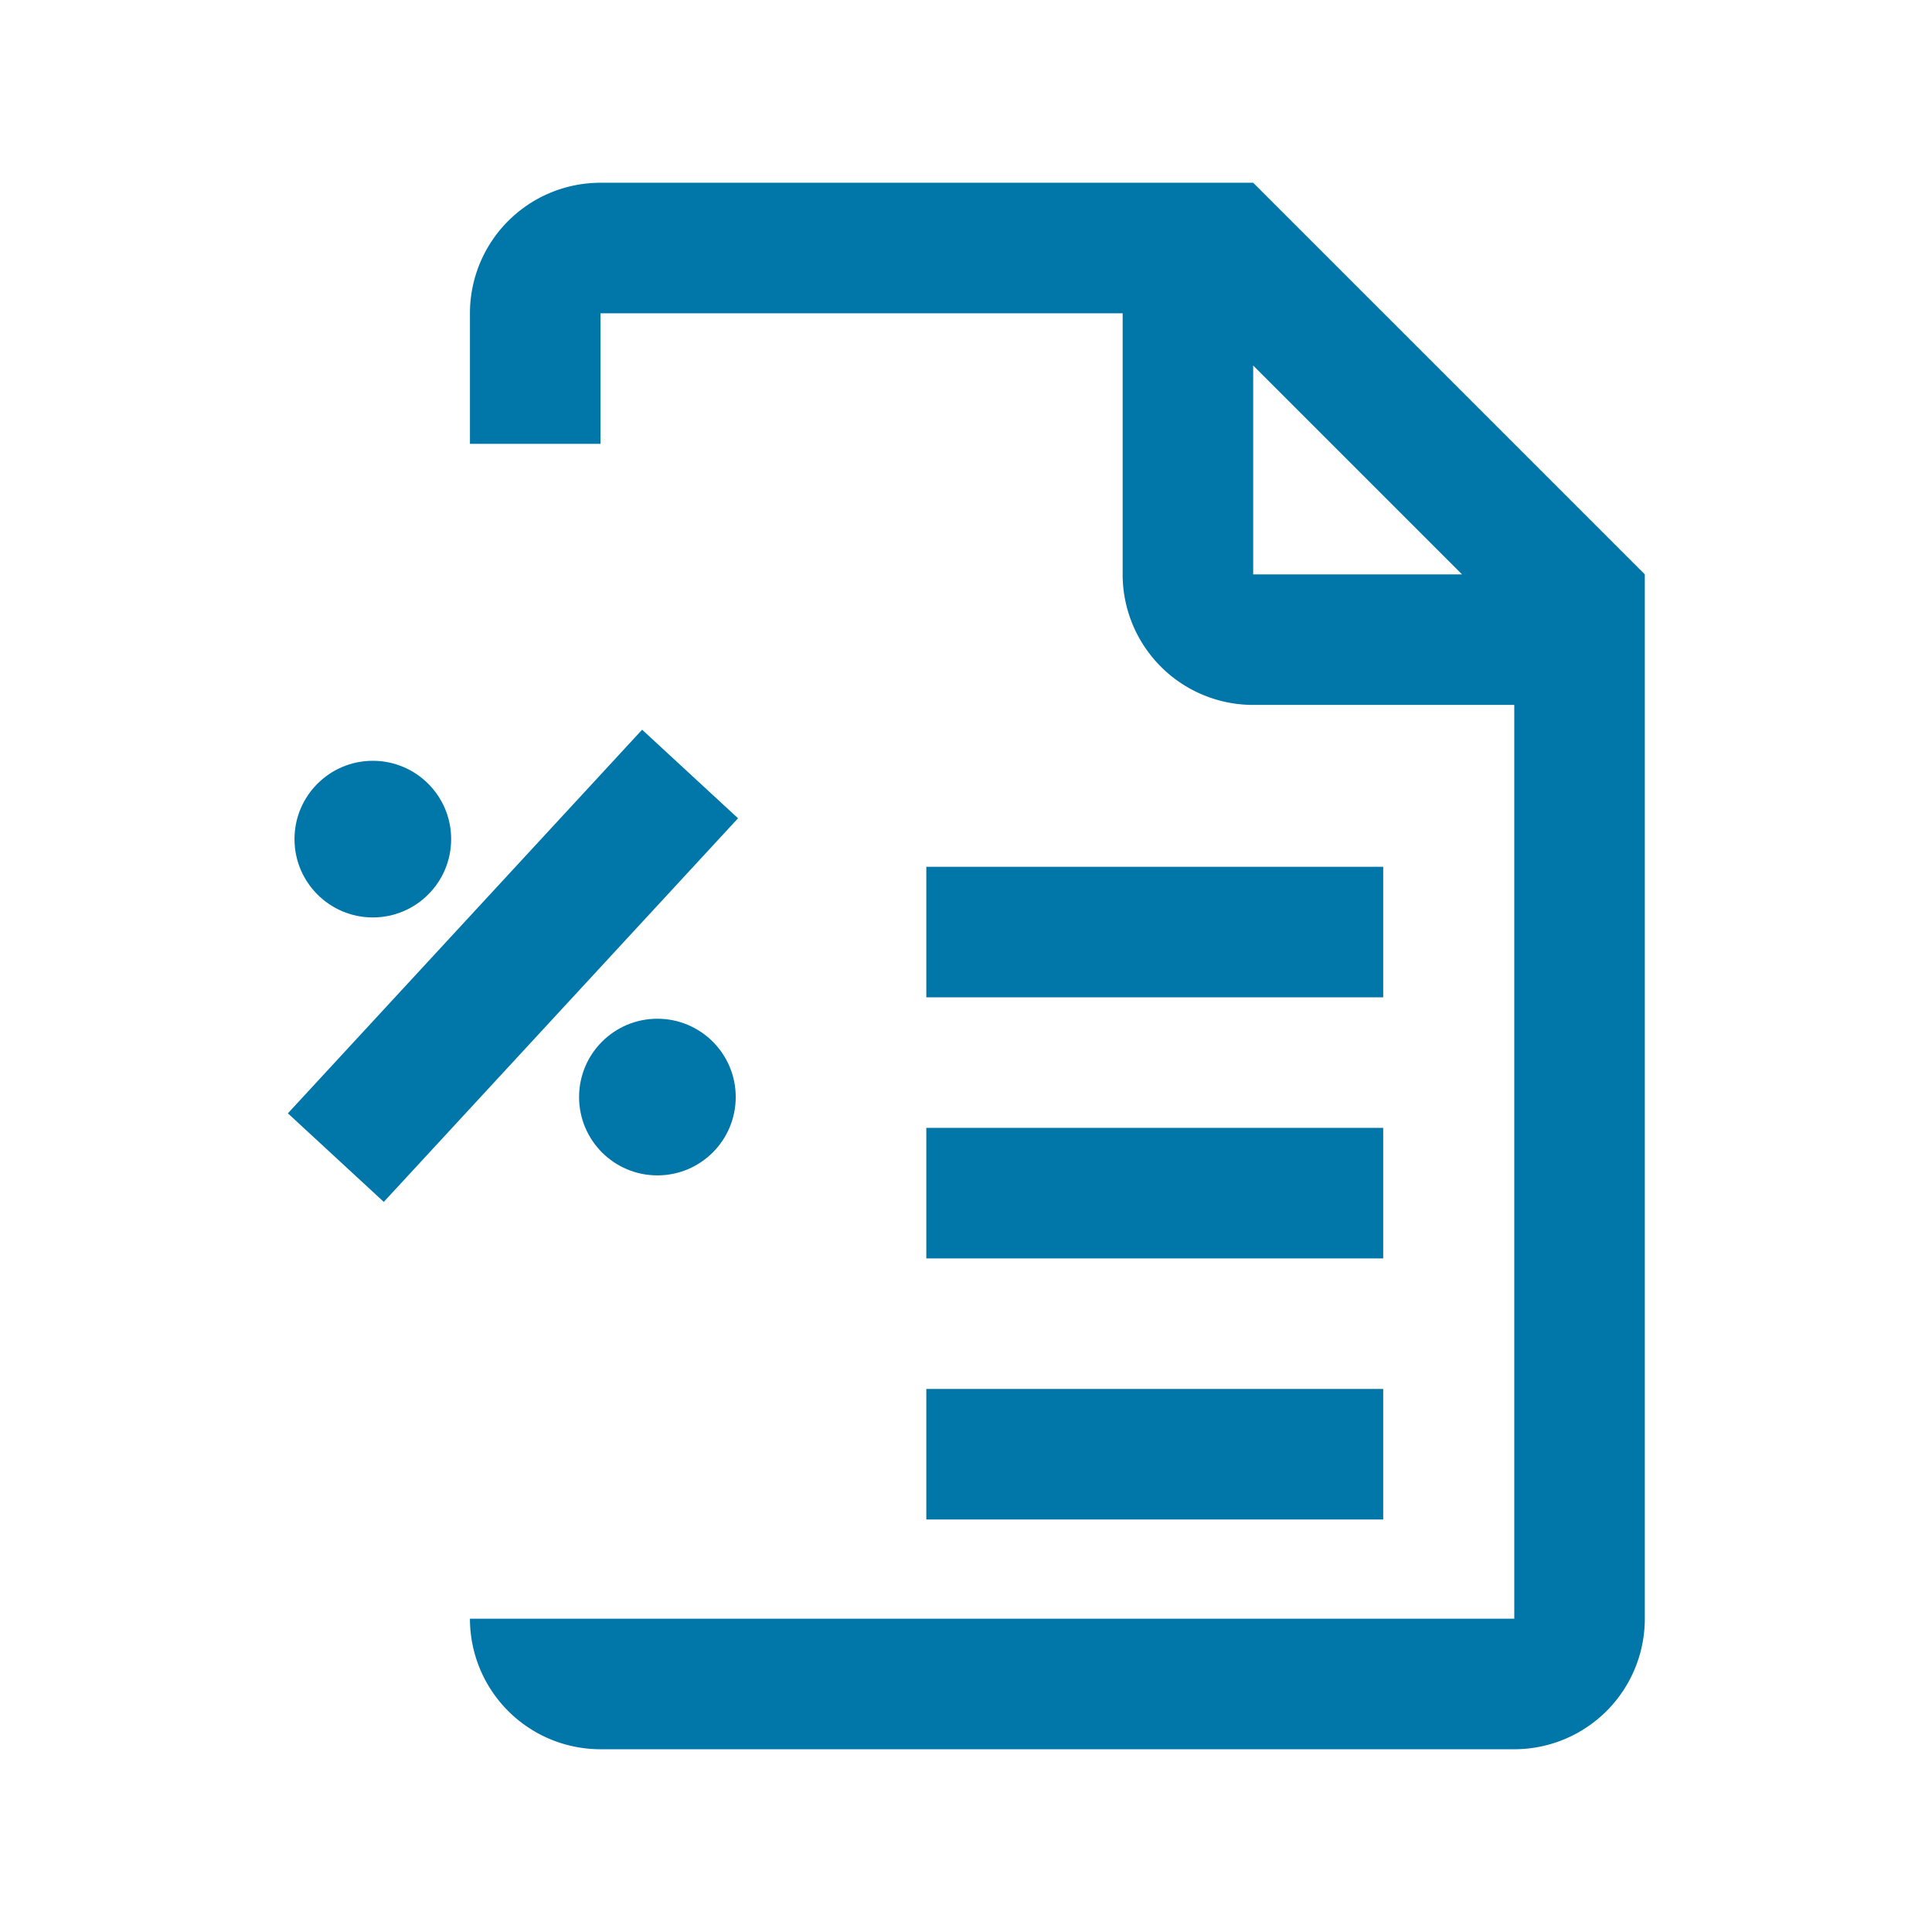
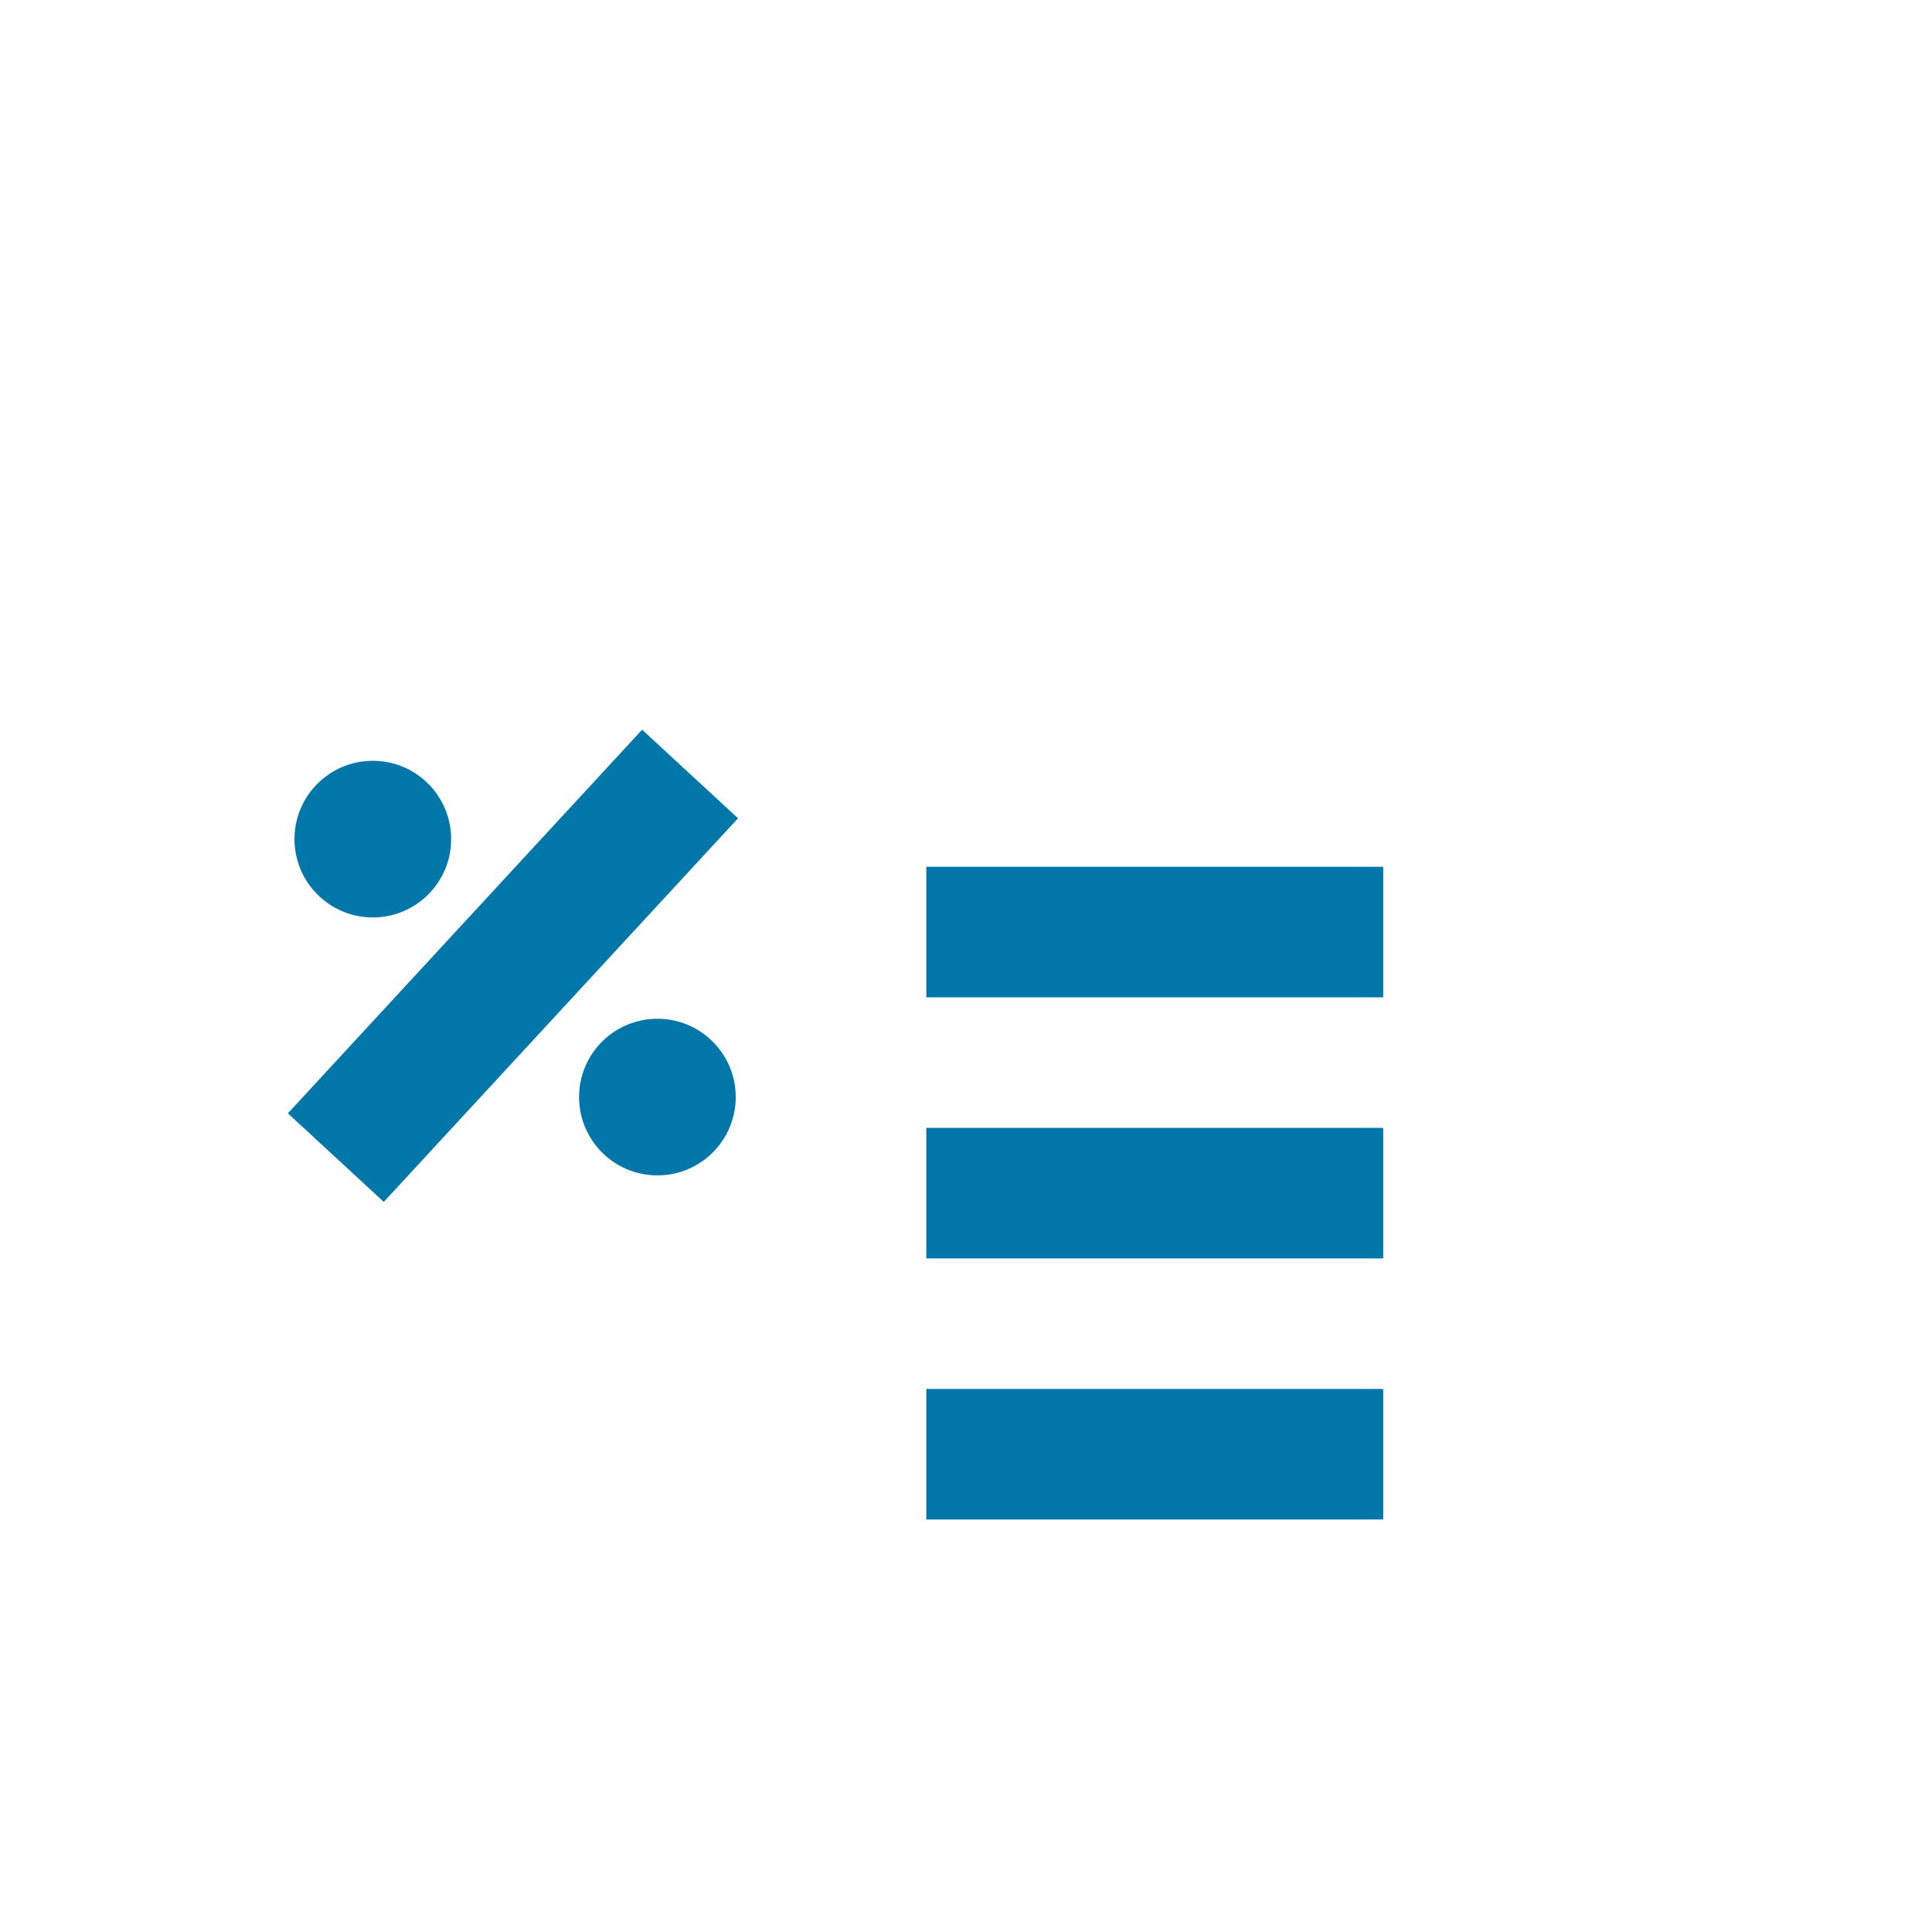
<svg xmlns="http://www.w3.org/2000/svg" id="Capa_1" data-name="Capa 1" viewBox="0 0 37 37">
  <defs>
    <style>.cls-1{fill:#0076a9;}</style>
  </defs>
  <rect class="cls-1" x="17.74" y="26.6" width="8.75" height="2.5" />
  <rect class="cls-1" x="17.74" y="21.6" width="8.75" height="2.5" />
  <rect class="cls-1" x="17.74" y="16.6" width="8.75" height="2.5" />
-   <path class="cls-1" d="M24,3.5H11.49A2.5,2.5,0,0,0,9,6V8.5h2.5V6h10v5A2.5,2.5,0,0,0,24,13.5h5V31H9a2.5,2.5,0,0,0,2.5,2.5H29a2.5,2.5,0,0,0,2.5-2.5V11ZM24,11V7l4,4Z" />
  <rect class="cls-1" x="4.82" y="17.25" width="10" height="2.5" transform="translate(-10.43 13.16) rotate(-47.28)" />
  <circle class="cls-1" cx="7.14" cy="16.07" r="1.5" />
  <circle class="cls-1" cx="12.59" cy="21.01" r="1.5" />
</svg>